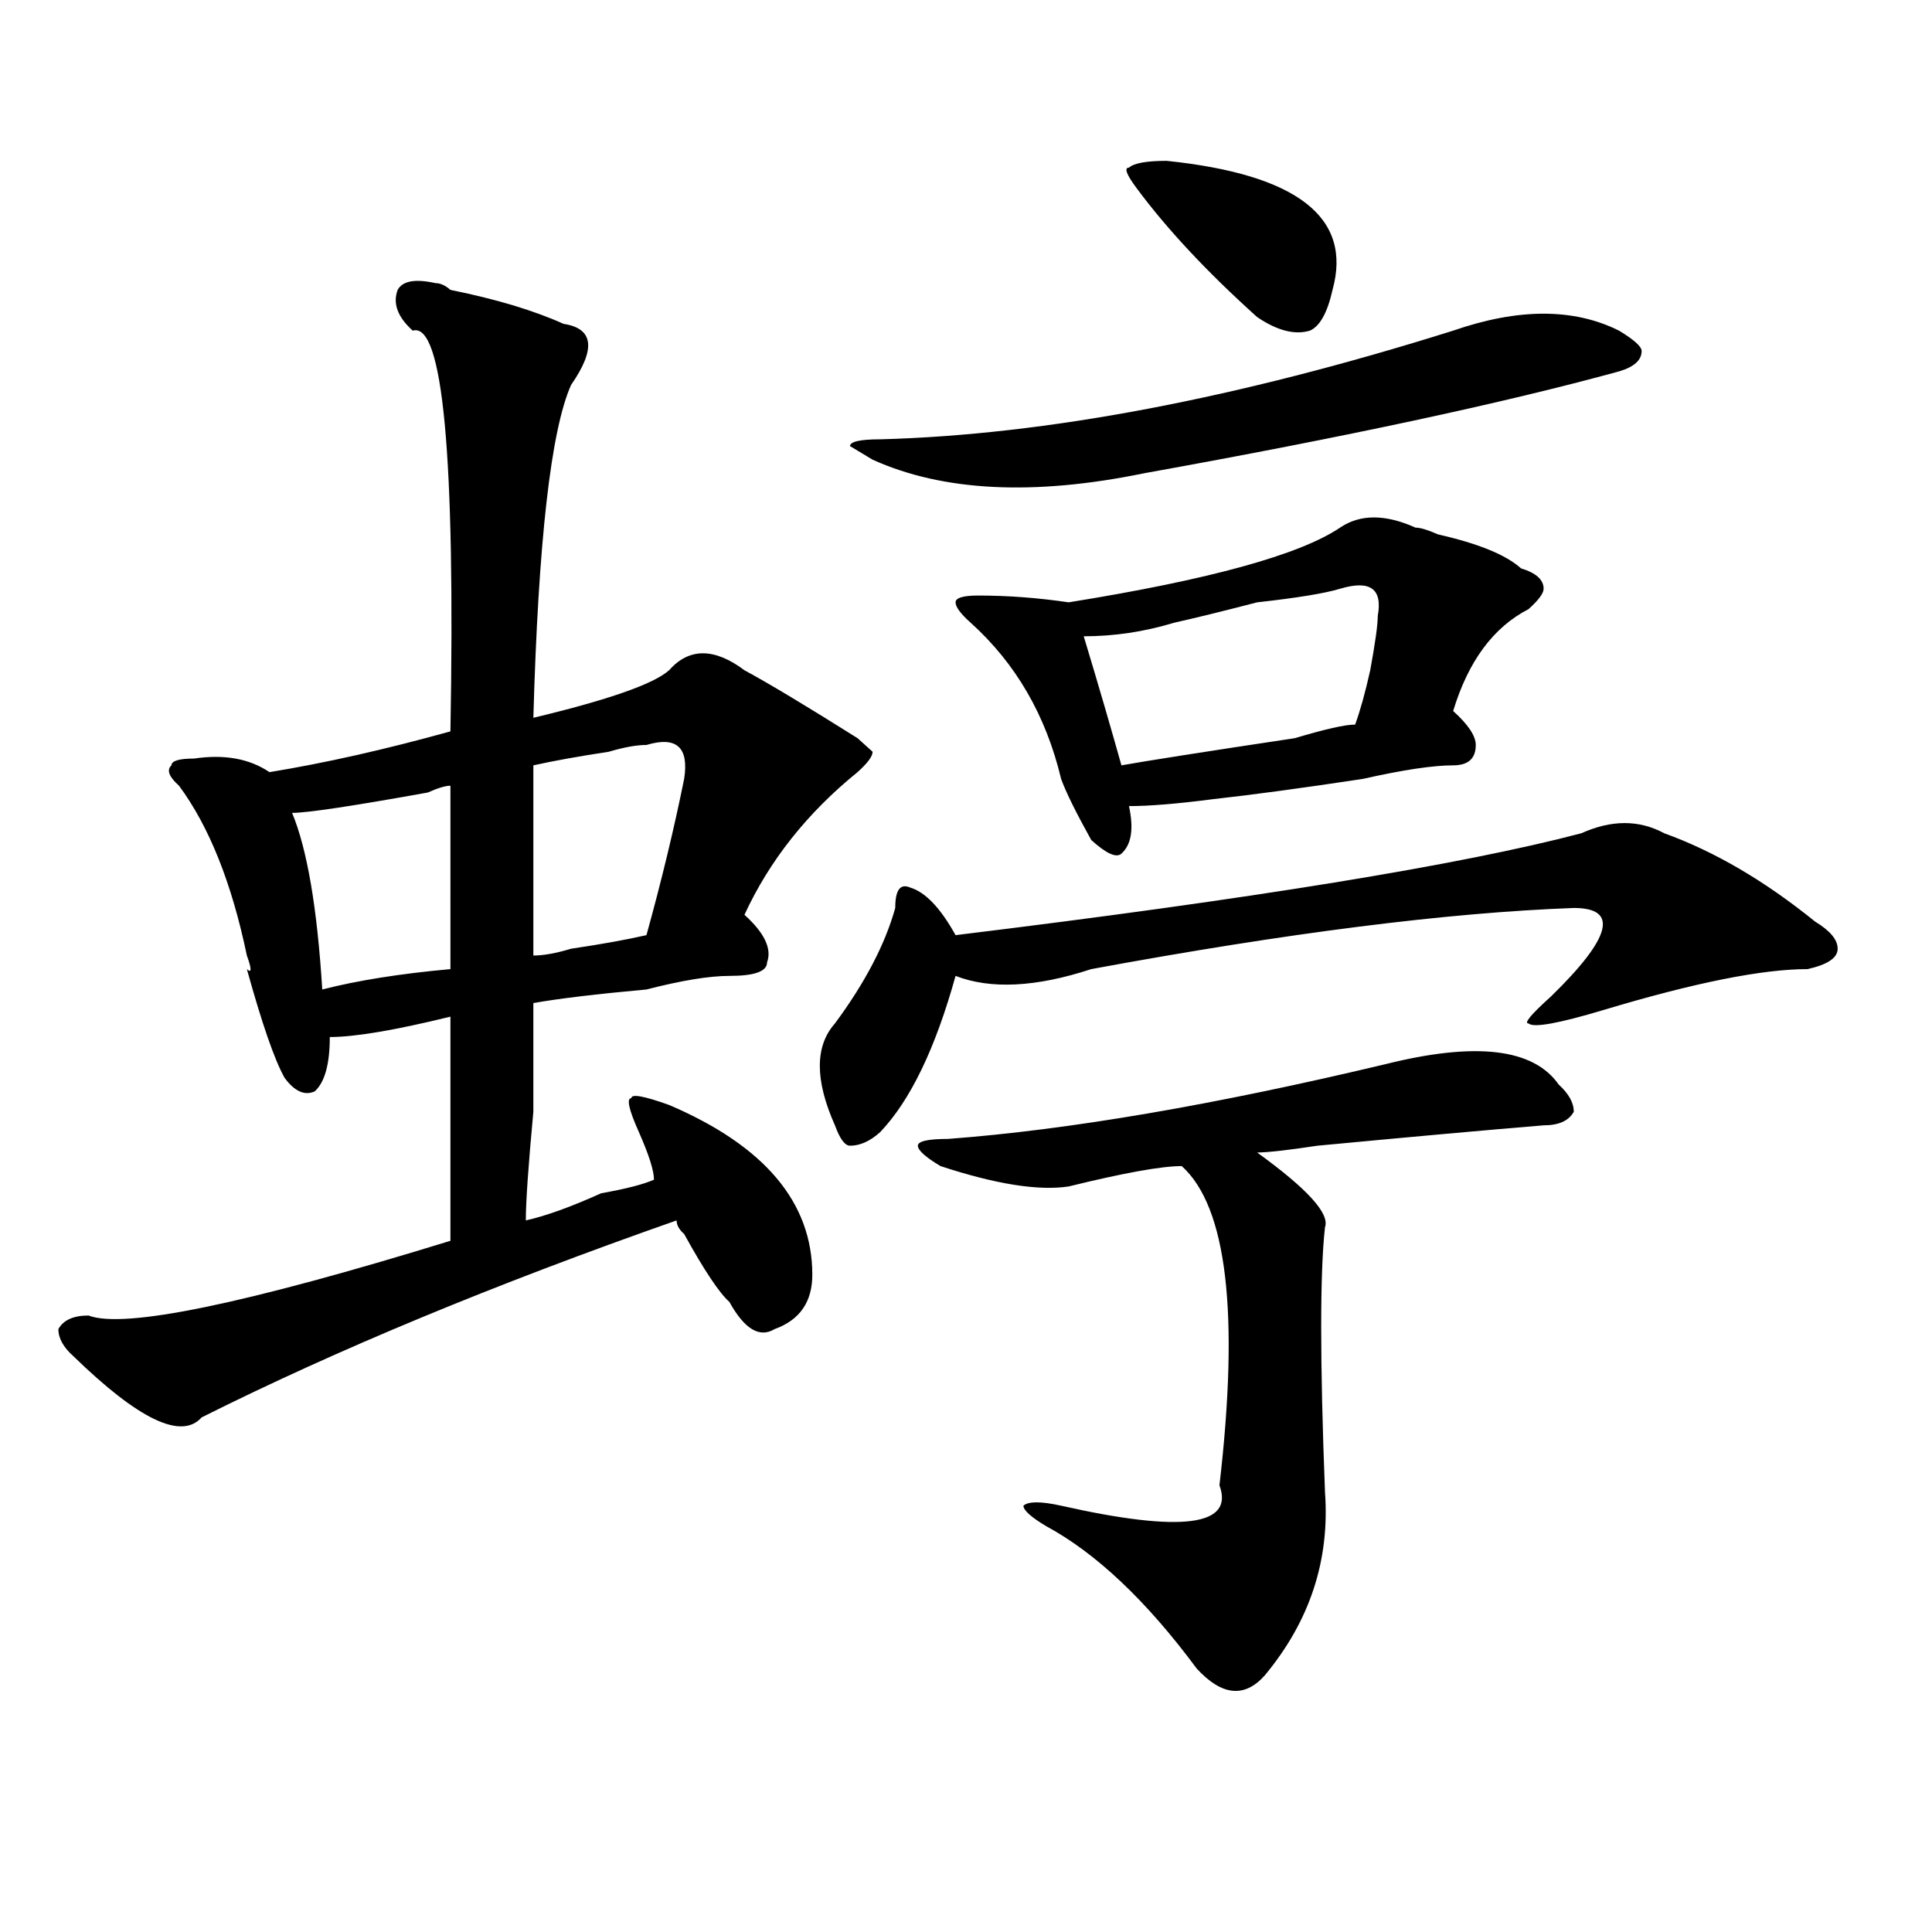
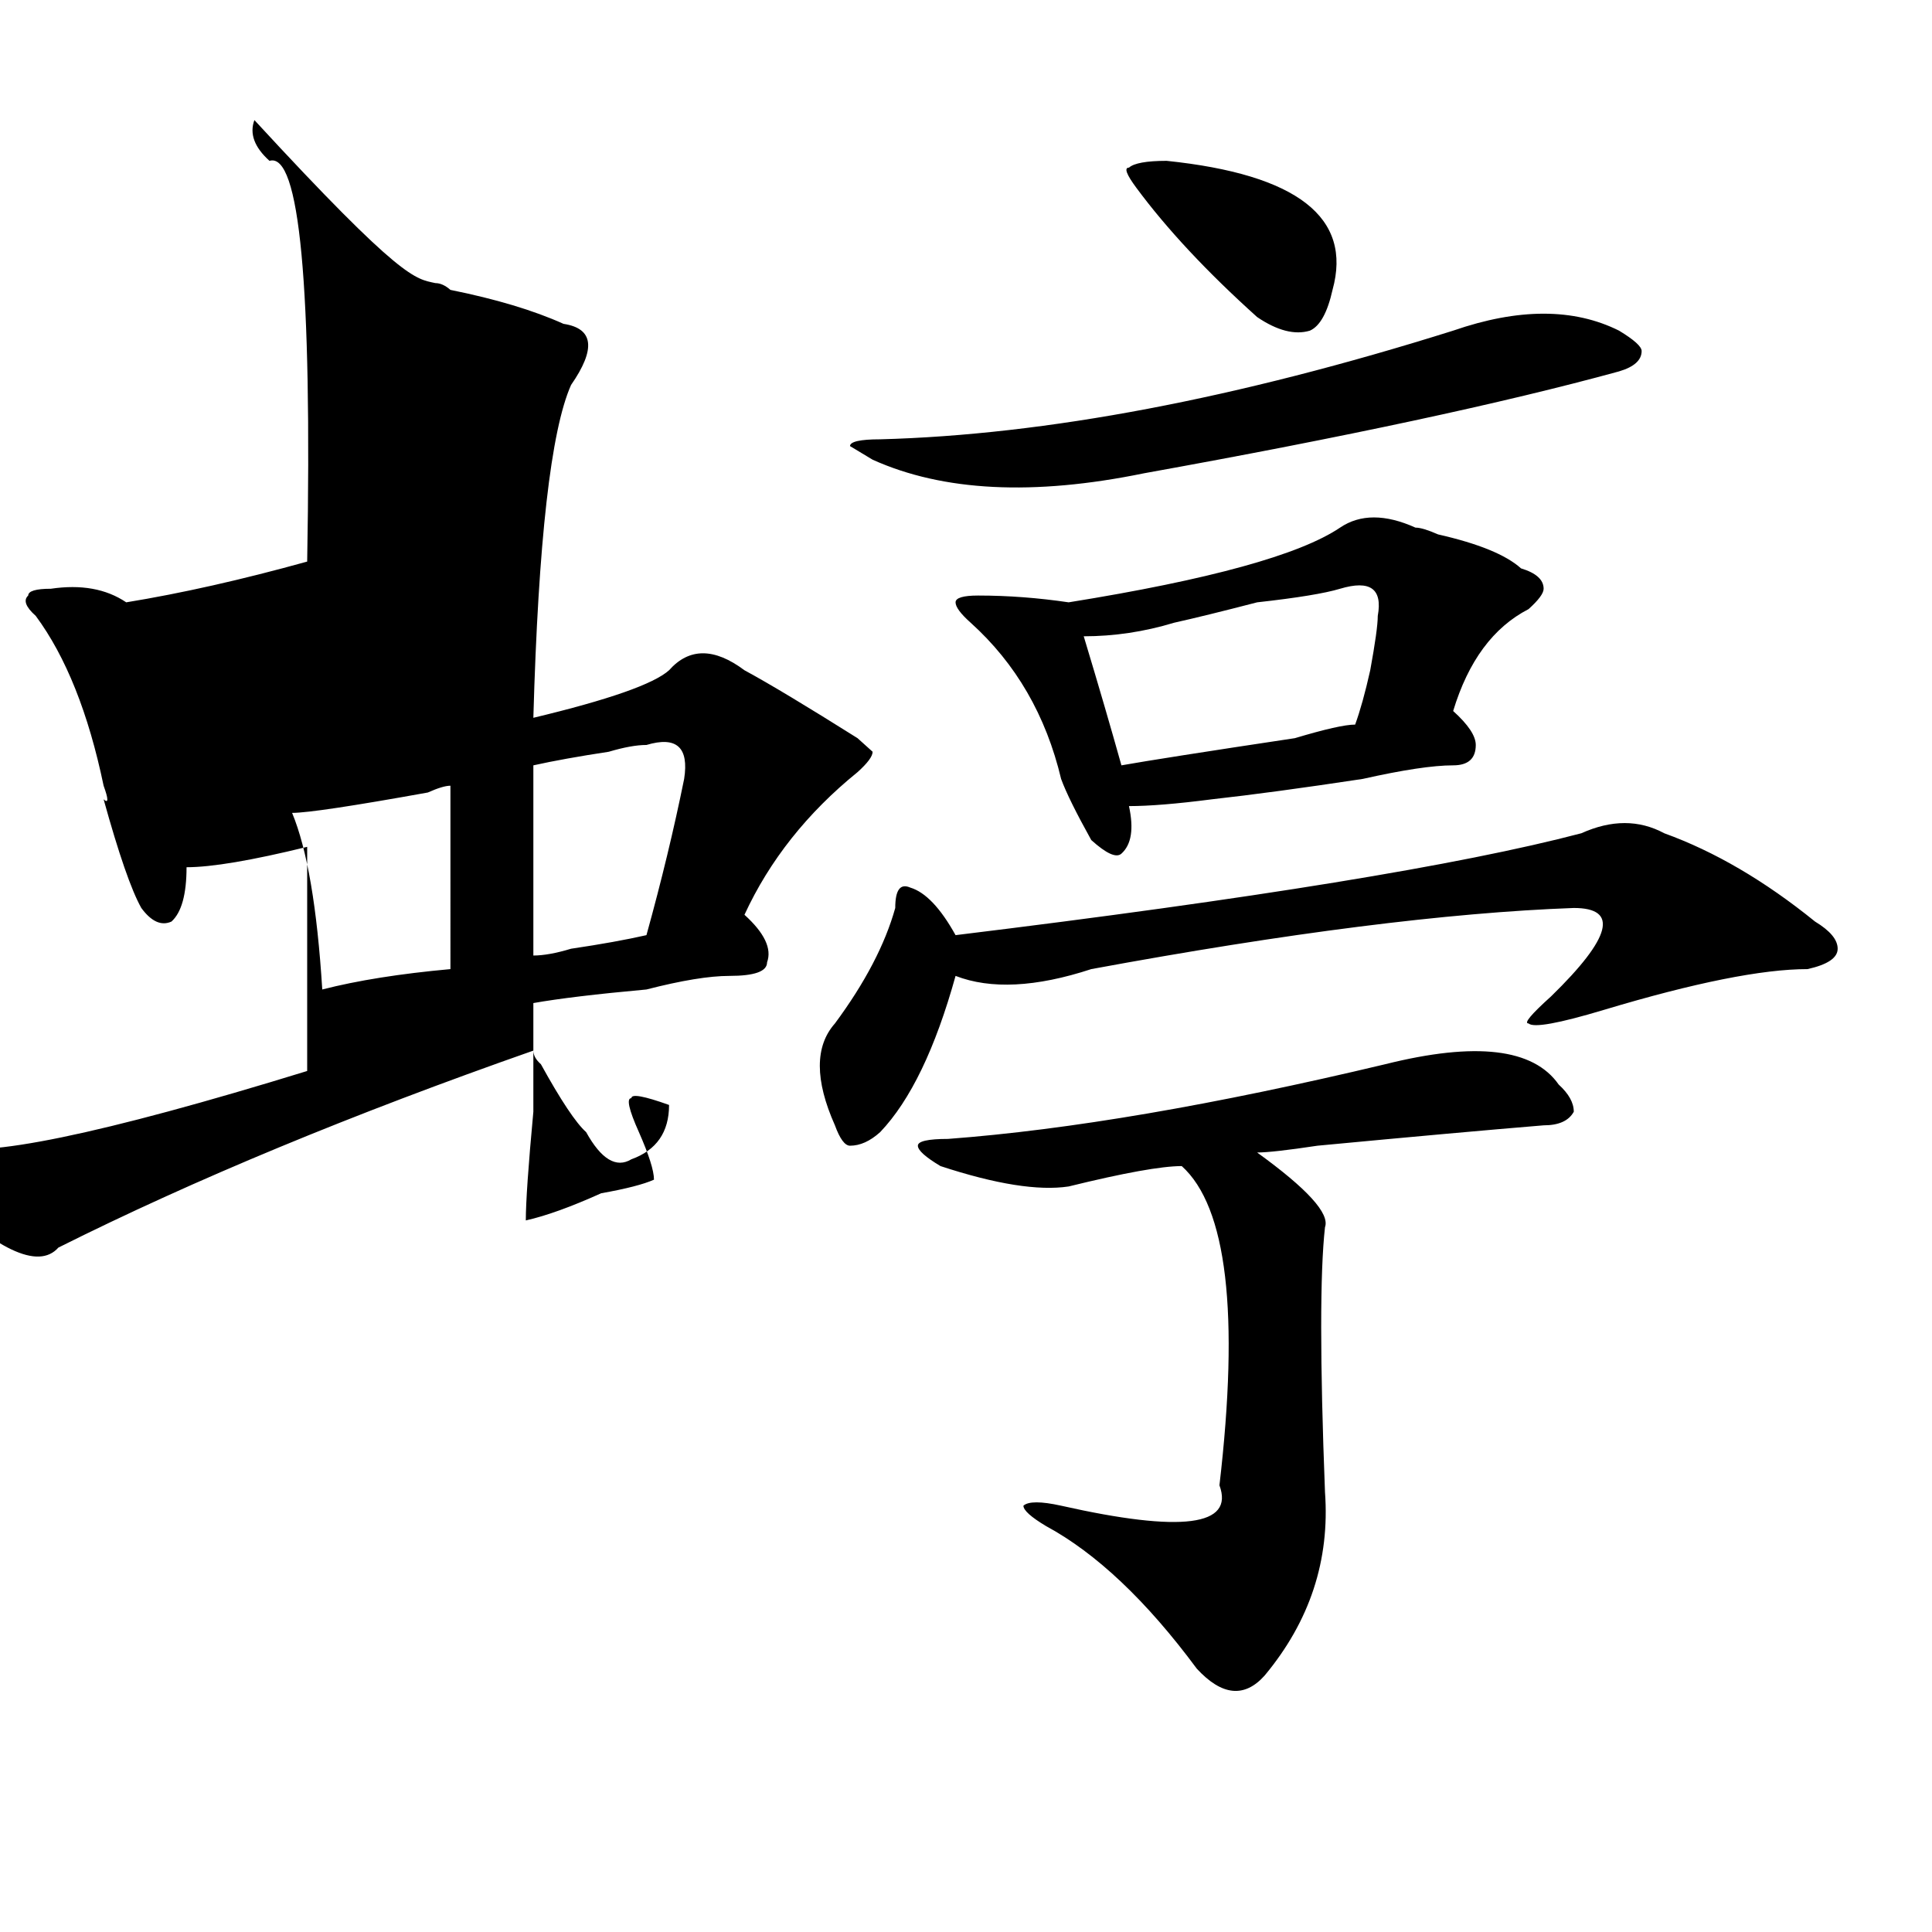
<svg xmlns="http://www.w3.org/2000/svg" version="1.1" id="图层_1" x="0px" y="0px" width="1000px" height="1000px" viewBox="0 0 1000 1000" enable-background="new 0 0 1000 1000" xml:space="preserve">
-   <path d="M225.336,146.531c2.561,0,5.183,1.209,7.805,3.516c23.414,4.725,42.925,10.547,58.535,17.578  c15.609,2.362,16.891,12.909,3.902,31.641c-10.426,23.456-16.95,80.859-19.512,172.266c39.023-9.338,62.438-17.578,70.242-24.609  c10.366-11.7,23.414-11.7,39.023,0c12.988,7.031,32.5,18.787,58.535,35.156l7.805,7.031c0,2.362-2.621,5.878-7.805,10.547  c-26.035,21.094-45.547,45.703-58.535,73.828c10.366,9.394,14.269,17.578,11.707,24.609c0,4.725-6.523,7.031-19.512,7.031  c-10.426,0-24.755,2.362-42.926,7.031c-26.035,2.362-45.547,4.725-58.535,7.031c0,7.031,0,25.818,0,56.25  c-2.621,28.125-3.902,46.912-3.902,56.25c10.366-2.307,23.414-7.031,39.023-14.063c12.988-2.307,22.073-4.669,27.316-7.031  c0-4.669-2.621-12.854-7.805-24.609c-5.243-11.7-6.523-17.578-3.902-17.578c0-2.307,6.464-1.153,19.512,3.516  c49.39,21.094,74.145,50.428,74.145,87.891c0,14.063-6.523,23.456-19.512,28.125c-7.805,4.725-15.609,0-23.414-14.063  c-5.243-4.669-13.048-16.369-23.414-35.156c-2.621-2.307-3.902-4.669-3.902-7.031c-93.656,32.85-175.605,66.797-245.847,101.953  c-10.426,11.756-32.56,1.209-66.34-31.641c-5.244-4.669-7.805-9.338-7.805-14.063c2.561-4.669,7.805-7.031,15.609-7.031  c18.17,7.031,80.608-5.822,187.313-38.672c0-53.888,0-92.56,0-116.016c-28.658,7.031-49.45,10.547-62.438,10.547  c0,14.063-2.622,23.456-7.805,28.125c-5.244,2.362-10.426,0-15.609-7.031c-5.244-9.338-11.707-28.125-19.512-56.25  c2.561,2.362,2.561,0,0-7.031c-7.805-37.463-19.512-66.797-35.121-87.891c-5.244-4.669-6.524-8.185-3.902-10.547  c0-2.307,3.902-3.516,11.707-3.516c15.609-2.307,28.597,0,39.023,7.031c28.597-4.669,59.816-11.7,93.656-21.094  c2.561-142.932-3.902-212.091-19.512-207.422c-7.805-7.031-10.426-14.063-7.805-21.094  C208.386,145.378,214.91,144.225,225.336,146.531z M233.141,406.688c-2.622,0-6.524,1.209-11.707,3.516  c-39.023,7.031-62.438,10.547-70.242,10.547c7.805,18.787,12.988,49.219,15.609,91.406c18.17-4.669,40.304-8.185,66.34-10.547  C233.141,464.146,233.141,432.506,233.141,406.688z M334.602,385.594c-5.243,0-11.707,1.209-19.512,3.516  c-15.609,2.362-28.657,4.725-39.023,7.031c0,30.487,0,63.281,0,98.438c5.184,0,11.707-1.153,19.512-3.516  c15.609-2.307,28.598-4.669,39.023-7.031c7.805-28.125,14.269-55.041,19.512-80.859  C356.675,386.803,350.211,380.925,334.602,385.594z M818.492,431.297c15.609-7.031,29.878-7.031,42.926,0  c25.976,9.394,52.012,24.609,78.047,45.703c7.805,4.725,11.707,9.394,11.707,14.063c0,4.725-5.243,8.24-15.609,10.547  c-23.414,0-58.535,7.031-105.363,21.094c-23.414,7.031-36.462,9.394-39.023,7.031c-2.621,0,1.281-4.669,11.707-14.063  c31.219-30.432,35.121-45.703,11.707-45.703c-65.059,2.362-148.289,12.909-249.75,31.641c-28.657,9.394-52.071,10.547-70.242,3.516  c-10.426,37.519-23.414,64.49-39.023,80.859c-5.243,4.725-10.426,7.031-15.609,7.031c-2.621,0-5.243-3.516-7.805-10.547  c-10.426-23.4-10.426-40.979,0-52.734c15.609-21.094,25.976-40.979,31.219-59.766c0-9.338,2.562-12.854,7.805-10.547  c7.805,2.362,15.609,10.547,23.414,24.609C648.07,465.3,756.055,447.722,818.492,431.297z M752.152,171.141  c33.78-11.7,62.438-11.7,85.852,0c7.805,4.725,11.707,8.24,11.707,10.547c0,4.725-3.902,8.24-11.707,10.547  c-59.876,16.425-141.825,34.003-245.848,52.734c-57.254,11.756-104.082,9.394-140.484-7.031l-11.707-7.031  c0-2.307,5.184-3.516,15.609-3.516C541.426,225.084,640.266,206.297,752.152,171.141z M717.031,550.828  c46.828-11.7,76.706-8.185,89.754,10.547c5.184,4.725,7.805,9.394,7.805,14.063c-2.621,4.725-7.805,7.031-15.609,7.031  c-28.657,2.362-67.681,5.878-117.07,10.547c-15.609,2.362-26.035,3.516-31.219,3.516c25.976,18.787,37.683,31.641,35.121,38.672  c-2.621,23.456-2.621,69.159,0,137.109c2.562,35.156-7.805,66.797-31.219,94.922c-10.426,11.7-22.133,10.547-35.121-3.516  c-26.035-35.156-52.071-59.766-78.047-73.828c-7.805-4.669-11.707-8.185-11.707-10.547c2.562-2.307,9.086-2.307,19.512,0  c62.438,14.063,89.754,10.547,81.949-10.547c10.366-89.044,3.902-144.141-19.512-165.234c-10.426,0-29.938,3.516-58.535,10.547  c-15.609,2.362-37.742-1.153-66.34-10.547c-7.805-4.669-11.707-8.185-11.707-10.547c0-2.307,5.184-3.516,15.609-3.516  C553.133,584.831,628.559,571.922,717.031,550.828z M693.617,273.094c10.366-7.031,23.414-7.031,39.023,0  c2.562,0,6.464,1.209,11.707,3.516c20.793,4.725,35.121,10.547,42.926,17.578c7.805,2.362,11.707,5.878,11.707,10.547  c0,2.362-2.621,5.878-7.805,10.547c-18.23,9.394-31.219,26.972-39.023,52.734c7.805,7.031,11.707,12.909,11.707,17.578  c0,7.031-3.902,10.547-11.707,10.547c-10.426,0-26.035,2.362-46.828,7.031c-31.219,4.725-57.254,8.24-78.047,10.547  c-18.23,2.362-32.56,3.516-42.926,3.516c2.562,11.756,1.281,19.94-3.902,24.609c-2.621,2.362-7.805,0-15.609-7.031  c-7.805-14.063-13.048-24.609-15.609-31.641c-7.805-32.794-23.414-59.766-46.828-80.859c-5.243-4.669-7.805-8.185-7.805-10.547  c0-2.307,3.902-3.516,11.707-3.516c15.609,0,31.219,1.209,46.828,3.516C625.937,300.065,672.765,287.156,693.617,273.094z   M693.617,304.734c-7.805,2.362-22.133,4.725-42.926,7.031c-18.23,4.725-32.56,8.24-42.926,10.547  c-15.609,4.725-31.219,7.031-46.828,7.031c7.805,25.818,14.269,48.065,19.512,66.797c12.988-2.307,42.926-7.031,89.754-14.063  c15.609-4.669,25.976-7.031,31.219-7.031c2.562-7.031,5.184-16.369,7.805-28.125c2.562-14.063,3.902-23.4,3.902-28.125  C715.69,304.734,709.227,300.065,693.617,304.734z M603.863,83.25c67.621,7.031,96.218,29.334,85.852,66.797  c-2.621,11.756-6.523,18.787-11.707,21.094c-7.805,2.362-16.95,0-27.316-7.031c-26.035-23.4-46.828-45.703-62.438-66.797  c-5.243-7.031-6.523-10.547-3.902-10.547C586.913,84.459,593.438,83.25,603.863,83.25z" />
+   <path d="M225.336,146.531c2.561,0,5.183,1.209,7.805,3.516c23.414,4.725,42.925,10.547,58.535,17.578  c15.609,2.362,16.891,12.909,3.902,31.641c-10.426,23.456-16.95,80.859-19.512,172.266c39.023-9.338,62.438-17.578,70.242-24.609  c10.366-11.7,23.414-11.7,39.023,0c12.988,7.031,32.5,18.787,58.535,35.156l7.805,7.031c0,2.362-2.621,5.878-7.805,10.547  c-26.035,21.094-45.547,45.703-58.535,73.828c10.366,9.394,14.269,17.578,11.707,24.609c0,4.725-6.523,7.031-19.512,7.031  c-10.426,0-24.755,2.362-42.926,7.031c-26.035,2.362-45.547,4.725-58.535,7.031c0,7.031,0,25.818,0,56.25  c-2.621,28.125-3.902,46.912-3.902,56.25c10.366-2.307,23.414-7.031,39.023-14.063c12.988-2.307,22.073-4.669,27.316-7.031  c0-4.669-2.621-12.854-7.805-24.609c-5.243-11.7-6.523-17.578-3.902-17.578c0-2.307,6.464-1.153,19.512,3.516  c0,14.063-6.523,23.456-19.512,28.125c-7.805,4.725-15.609,0-23.414-14.063  c-5.243-4.669-13.048-16.369-23.414-35.156c-2.621-2.307-3.902-4.669-3.902-7.031c-93.656,32.85-175.605,66.797-245.847,101.953  c-10.426,11.756-32.56,1.209-66.34-31.641c-5.244-4.669-7.805-9.338-7.805-14.063c2.561-4.669,7.805-7.031,15.609-7.031  c18.17,7.031,80.608-5.822,187.313-38.672c0-53.888,0-92.56,0-116.016c-28.658,7.031-49.45,10.547-62.438,10.547  c0,14.063-2.622,23.456-7.805,28.125c-5.244,2.362-10.426,0-15.609-7.031c-5.244-9.338-11.707-28.125-19.512-56.25  c2.561,2.362,2.561,0,0-7.031c-7.805-37.463-19.512-66.797-35.121-87.891c-5.244-4.669-6.524-8.185-3.902-10.547  c0-2.307,3.902-3.516,11.707-3.516c15.609-2.307,28.597,0,39.023,7.031c28.597-4.669,59.816-11.7,93.656-21.094  c2.561-142.932-3.902-212.091-19.512-207.422c-7.805-7.031-10.426-14.063-7.805-21.094  C208.386,145.378,214.91,144.225,225.336,146.531z M233.141,406.688c-2.622,0-6.524,1.209-11.707,3.516  c-39.023,7.031-62.438,10.547-70.242,10.547c7.805,18.787,12.988,49.219,15.609,91.406c18.17-4.669,40.304-8.185,66.34-10.547  C233.141,464.146,233.141,432.506,233.141,406.688z M334.602,385.594c-5.243,0-11.707,1.209-19.512,3.516  c-15.609,2.362-28.657,4.725-39.023,7.031c0,30.487,0,63.281,0,98.438c5.184,0,11.707-1.153,19.512-3.516  c15.609-2.307,28.598-4.669,39.023-7.031c7.805-28.125,14.269-55.041,19.512-80.859  C356.675,386.803,350.211,380.925,334.602,385.594z M818.492,431.297c15.609-7.031,29.878-7.031,42.926,0  c25.976,9.394,52.012,24.609,78.047,45.703c7.805,4.725,11.707,9.394,11.707,14.063c0,4.725-5.243,8.24-15.609,10.547  c-23.414,0-58.535,7.031-105.363,21.094c-23.414,7.031-36.462,9.394-39.023,7.031c-2.621,0,1.281-4.669,11.707-14.063  c31.219-30.432,35.121-45.703,11.707-45.703c-65.059,2.362-148.289,12.909-249.75,31.641c-28.657,9.394-52.071,10.547-70.242,3.516  c-10.426,37.519-23.414,64.49-39.023,80.859c-5.243,4.725-10.426,7.031-15.609,7.031c-2.621,0-5.243-3.516-7.805-10.547  c-10.426-23.4-10.426-40.979,0-52.734c15.609-21.094,25.976-40.979,31.219-59.766c0-9.338,2.562-12.854,7.805-10.547  c7.805,2.362,15.609,10.547,23.414,24.609C648.07,465.3,756.055,447.722,818.492,431.297z M752.152,171.141  c33.78-11.7,62.438-11.7,85.852,0c7.805,4.725,11.707,8.24,11.707,10.547c0,4.725-3.902,8.24-11.707,10.547  c-59.876,16.425-141.825,34.003-245.848,52.734c-57.254,11.756-104.082,9.394-140.484-7.031l-11.707-7.031  c0-2.307,5.184-3.516,15.609-3.516C541.426,225.084,640.266,206.297,752.152,171.141z M717.031,550.828  c46.828-11.7,76.706-8.185,89.754,10.547c5.184,4.725,7.805,9.394,7.805,14.063c-2.621,4.725-7.805,7.031-15.609,7.031  c-28.657,2.362-67.681,5.878-117.07,10.547c-15.609,2.362-26.035,3.516-31.219,3.516c25.976,18.787,37.683,31.641,35.121,38.672  c-2.621,23.456-2.621,69.159,0,137.109c2.562,35.156-7.805,66.797-31.219,94.922c-10.426,11.7-22.133,10.547-35.121-3.516  c-26.035-35.156-52.071-59.766-78.047-73.828c-7.805-4.669-11.707-8.185-11.707-10.547c2.562-2.307,9.086-2.307,19.512,0  c62.438,14.063,89.754,10.547,81.949-10.547c10.366-89.044,3.902-144.141-19.512-165.234c-10.426,0-29.938,3.516-58.535,10.547  c-15.609,2.362-37.742-1.153-66.34-10.547c-7.805-4.669-11.707-8.185-11.707-10.547c0-2.307,5.184-3.516,15.609-3.516  C553.133,584.831,628.559,571.922,717.031,550.828z M693.617,273.094c10.366-7.031,23.414-7.031,39.023,0  c2.562,0,6.464,1.209,11.707,3.516c20.793,4.725,35.121,10.547,42.926,17.578c7.805,2.362,11.707,5.878,11.707,10.547  c0,2.362-2.621,5.878-7.805,10.547c-18.23,9.394-31.219,26.972-39.023,52.734c7.805,7.031,11.707,12.909,11.707,17.578  c0,7.031-3.902,10.547-11.707,10.547c-10.426,0-26.035,2.362-46.828,7.031c-31.219,4.725-57.254,8.24-78.047,10.547  c-18.23,2.362-32.56,3.516-42.926,3.516c2.562,11.756,1.281,19.94-3.902,24.609c-2.621,2.362-7.805,0-15.609-7.031  c-7.805-14.063-13.048-24.609-15.609-31.641c-7.805-32.794-23.414-59.766-46.828-80.859c-5.243-4.669-7.805-8.185-7.805-10.547  c0-2.307,3.902-3.516,11.707-3.516c15.609,0,31.219,1.209,46.828,3.516C625.937,300.065,672.765,287.156,693.617,273.094z   M693.617,304.734c-7.805,2.362-22.133,4.725-42.926,7.031c-18.23,4.725-32.56,8.24-42.926,10.547  c-15.609,4.725-31.219,7.031-46.828,7.031c7.805,25.818,14.269,48.065,19.512,66.797c12.988-2.307,42.926-7.031,89.754-14.063  c15.609-4.669,25.976-7.031,31.219-7.031c2.562-7.031,5.184-16.369,7.805-28.125c2.562-14.063,3.902-23.4,3.902-28.125  C715.69,304.734,709.227,300.065,693.617,304.734z M603.863,83.25c67.621,7.031,96.218,29.334,85.852,66.797  c-2.621,11.756-6.523,18.787-11.707,21.094c-7.805,2.362-16.95,0-27.316-7.031c-26.035-23.4-46.828-45.703-62.438-66.797  c-5.243-7.031-6.523-10.547-3.902-10.547C586.913,84.459,593.438,83.25,603.863,83.25z" />
</svg>